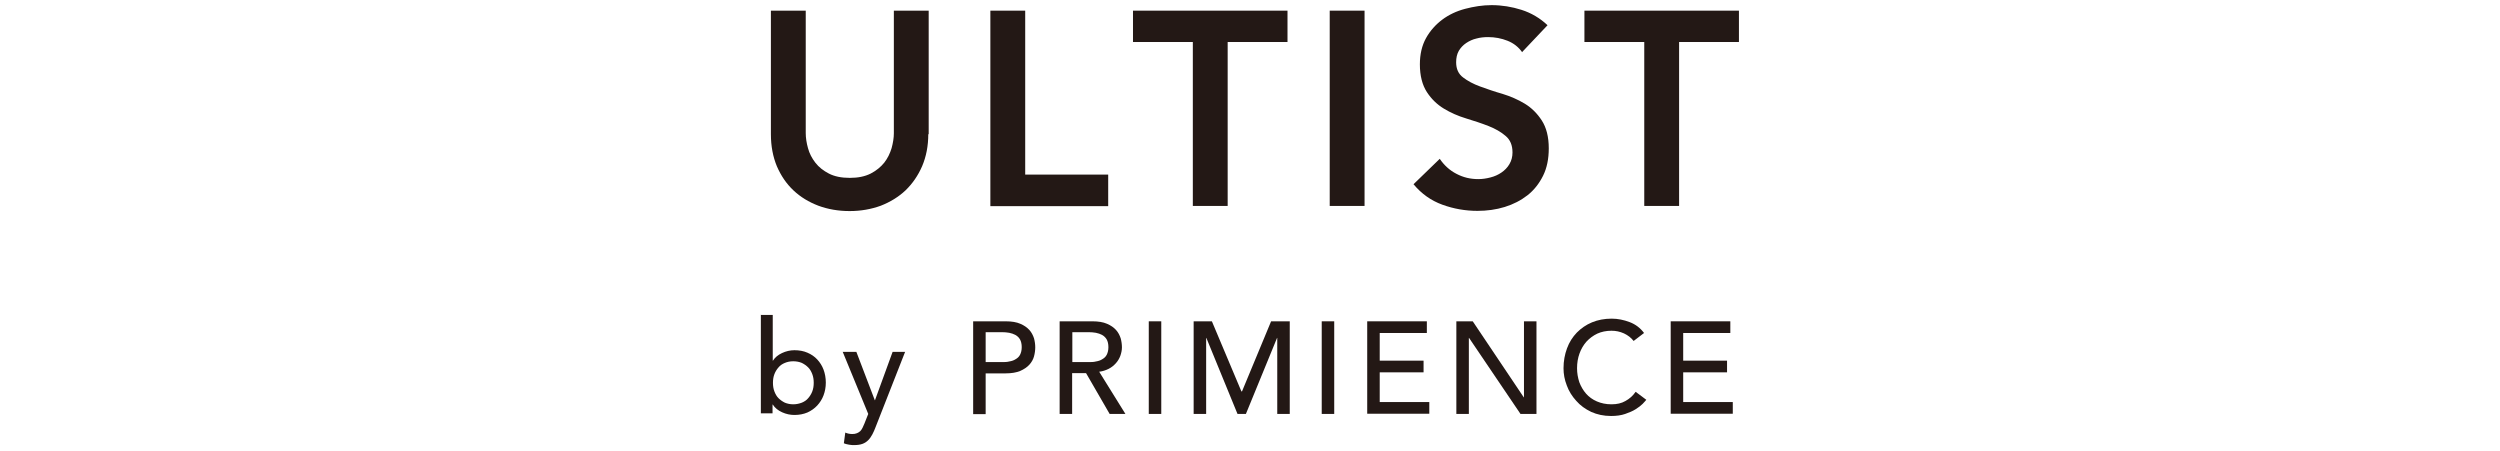
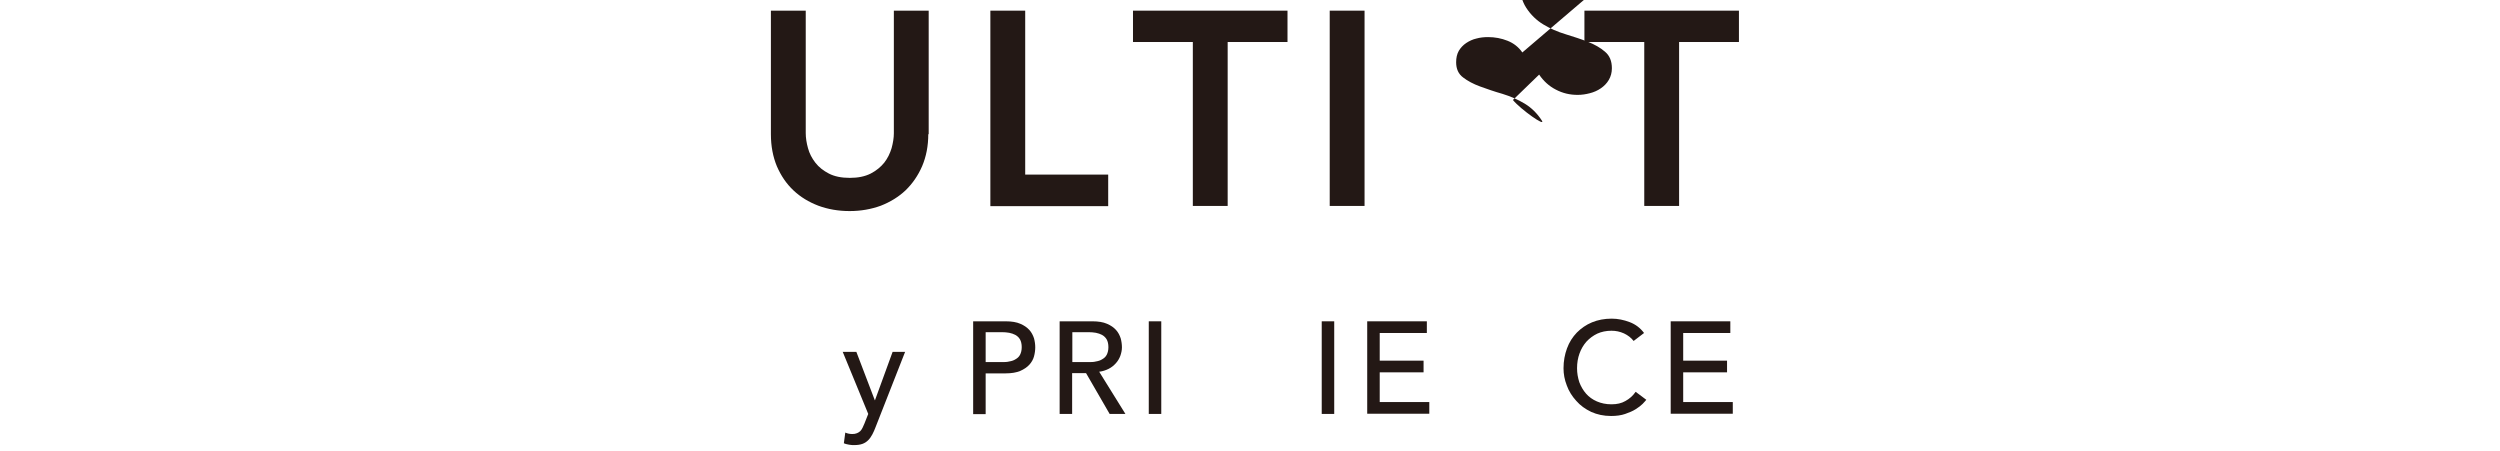
<svg xmlns="http://www.w3.org/2000/svg" id="uuid-dbf540ad-02f9-44c7-a9b4-d3b2f9f56402" data-name="レイヤー 1" viewBox="0 0 122 22">
  <g>
    <path d="M45.3,6.55c0,.57-.1,1.09-.3,1.56-.2.46-.47.85-.81,1.18-.34.32-.75.57-1.21.75-.47.17-.97.26-1.52.26s-1.06-.09-1.52-.26c-.47-.18-.87-.42-1.22-.75s-.61-.72-.81-1.18c-.19-.46-.29-.98-.29-1.56V.52h1.7v5.98c0,.23.04.48.11.73.07.26.19.49.36.71.17.22.39.39.66.53.27.14.61.21,1.02.21s.74-.07,1.02-.21c.27-.14.49-.32.66-.53.17-.22.28-.45.36-.71.07-.26.11-.5.11-.73V.52h1.7v6.03Z" fill="#231815" stroke-width="0" />
    <path d="M48.33.52h1.7v8h4.05v1.54h-5.75V.52Z" fill="#231815" stroke-width="0" />
    <path d="M58.21,2.05h-2.92V.52h7.54v1.53h-2.92v8h-1.7V2.05Z" fill="#231815" stroke-width="0" />
    <path d="M64.89.52h1.7v9.53h-1.7V.52Z" fill="#231815" stroke-width="0" />
-     <path d="M74.29,2.56c-.18-.26-.42-.45-.72-.57s-.62-.18-.95-.18c-.2,0-.39.02-.57.07-.18.04-.35.12-.5.22-.15.1-.27.23-.36.38-.09.16-.13.34-.13.56,0,.32.11.57.34.74.22.17.5.32.83.44s.7.25,1.09.36c.39.12.76.28,1.09.48s.61.48.83.82c.22.34.34.79.34,1.36,0,.51-.09.96-.28,1.34-.19.38-.44.7-.76.95-.32.25-.69.44-1.11.57-.42.13-.87.19-1.33.19-.59,0-1.16-.1-1.71-.3s-1.02-.53-1.41-1l1.28-1.24c.21.31.48.56.81.73.34.18.69.26,1.07.26.2,0,.4-.03.59-.08.2-.05.38-.13.54-.24s.29-.24.39-.41.15-.36.15-.57c0-.35-.11-.62-.34-.81-.22-.19-.5-.35-.83-.48-.33-.13-.7-.25-1.09-.37-.4-.12-.76-.28-1.09-.48-.33-.2-.61-.47-.83-.81-.22-.34-.34-.79-.34-1.35,0-.49.1-.92.3-1.28.2-.36.47-.66.79-.9s.7-.42,1.12-.53.85-.18,1.29-.18c.5,0,.99.08,1.46.23.47.15.9.4,1.27.75l-1.24,1.31Z" fill="#231815" stroke-width="0" />
+     <path d="M74.29,2.56c-.18-.26-.42-.45-.72-.57s-.62-.18-.95-.18c-.2,0-.39.02-.57.07-.18.04-.35.12-.5.22-.15.1-.27.23-.36.38-.09.16-.13.34-.13.56,0,.32.11.57.34.74.22.17.5.32.83.44s.7.25,1.09.36c.39.12.76.28,1.09.48s.61.48.83.82s-1.02-.53-1.41-1l1.28-1.24c.21.31.48.56.81.73.34.18.69.26,1.07.26.2,0,.4-.03.59-.08.2-.05.38-.13.54-.24s.29-.24.39-.41.15-.36.15-.57c0-.35-.11-.62-.34-.81-.22-.19-.5-.35-.83-.48-.33-.13-.7-.25-1.09-.37-.4-.12-.76-.28-1.09-.48-.33-.2-.61-.47-.83-.81-.22-.34-.34-.79-.34-1.35,0-.49.1-.92.3-1.28.2-.36.47-.66.79-.9s.7-.42,1.12-.53.85-.18,1.29-.18c.5,0,.99.08,1.46.23.47.15.9.4,1.27.75l-1.24,1.31Z" fill="#231815" stroke-width="0" />
    <path d="M80.24,2.05h-2.92V.52h7.54v1.53h-2.92v8h-1.7V2.05Z" fill="#231815" stroke-width="0" />
  </g>
  <g>
-     <path d="M37.14,15.37h.57v2.23h.01c.1-.16.25-.28.44-.37.19-.09.4-.14.61-.14.23,0,.45.04.63.12.19.08.35.19.48.33.13.14.24.31.31.5s.11.4.11.63-.04.43-.11.62-.18.36-.31.5c-.13.14-.3.26-.48.34-.19.08-.4.12-.63.12-.2,0-.4-.04-.6-.13s-.35-.21-.46-.38h-.01v.43h-.57v-4.82ZM38.71,19.73c.15,0,.29-.03.42-.08.12-.05.23-.12.31-.22.08-.09.15-.2.2-.33.05-.13.07-.27.07-.42s-.02-.29-.07-.42c-.05-.13-.11-.24-.2-.33-.09-.09-.19-.16-.31-.22-.12-.05-.26-.08-.42-.08s-.29.03-.41.08c-.12.05-.23.12-.31.22-.08.09-.15.2-.2.33-.05.13-.07.27-.07.42s.02.29.07.42c.05.13.11.24.2.33.09.09.19.16.31.22.12.05.26.08.41.08Z" fill="#231815" stroke-width="0" />
    <path d="M41.13,17.17h.66l.9,2.36h.01l.86-2.36h.61l-1.44,3.67c-.05.13-.1.25-.16.36s-.12.2-.2.28-.17.14-.28.18c-.11.04-.24.06-.4.06-.08,0-.17,0-.26-.02s-.17-.03-.25-.07l.07-.52c.11.05.23.07.34.07.09,0,.16-.01.23-.04.06-.02.11-.06.16-.1.04-.04.08-.1.11-.16.03-.06.06-.13.09-.2l.19-.48-1.25-3.04Z" fill="#231815" stroke-width="0" />
    <path d="M47.49,15.68h1.59c.29,0,.53.04.71.12.19.08.33.18.44.3.11.12.18.26.23.41.04.15.06.3.06.44s-.02.29-.06.44c-.04.15-.12.29-.23.41s-.26.22-.44.3c-.19.08-.43.12-.71.12h-.98v1.99h-.61v-4.52ZM48.1,17.67h.8c.12,0,.24,0,.35-.03.12-.02.22-.05.31-.11.09-.05.17-.12.22-.22s.08-.22.08-.37-.03-.28-.08-.37-.13-.17-.22-.22c-.09-.05-.2-.09-.31-.11-.12-.02-.23-.03-.35-.03h-.8v1.45Z" fill="#231815" stroke-width="0" />
    <path d="M51.72,15.68h1.59c.29,0,.53.04.71.12.19.08.33.18.44.3.11.12.18.26.23.41.04.15.06.3.06.44s-.03.28-.08.42c-.05.13-.12.25-.22.36s-.21.2-.35.27-.29.12-.46.14l1.28,2.06h-.77l-1.15-1.99h-.68v1.99h-.61v-4.52ZM52.33,17.67h.8c.12,0,.24,0,.35-.03.12-.02.22-.05.31-.11.09-.05.17-.12.22-.22s.08-.22.08-.37-.03-.28-.08-.37-.13-.17-.22-.22c-.09-.05-.2-.09-.31-.11-.12-.02-.23-.03-.35-.03h-.8v1.45Z" fill="#231815" stroke-width="0" />
    <path d="M56.06,15.68h.61v4.52h-.61v-4.52Z" fill="#231815" stroke-width="0" />
-     <path d="M58.23,15.68h.91l1.44,3.42h.03l1.42-3.42h.91v4.52h-.61v-3.71h-.01l-1.52,3.71h-.41l-1.52-3.71h-.01v3.71h-.61v-4.52Z" fill="#231815" stroke-width="0" />
    <path d="M64.5,15.68h.61v4.52h-.61v-4.52Z" fill="#231815" stroke-width="0" />
    <path d="M66.72,15.68h2.91v.57h-2.3v1.35h2.14v.57h-2.14v1.45h2.42v.57h-3.03v-4.52Z" fill="#231815" stroke-width="0" />
-     <path d="M71.07,15.68h.8l2.49,3.71h.01v-3.71h.61v4.52h-.78l-2.51-3.71h-.01v3.71h-.61v-4.52Z" fill="#231815" stroke-width="0" />
    <path d="M79.73,16.65c-.13-.17-.29-.29-.48-.38-.2-.09-.4-.13-.61-.13-.26,0-.49.05-.69.14-.21.1-.38.23-.53.39-.15.17-.26.36-.34.58-.08.22-.12.46-.12.72,0,.24.04.46.11.68.08.21.19.4.33.56.14.16.32.29.53.38.21.09.44.14.71.14s.49-.05.68-.16c.2-.11.36-.25.5-.45l.52.39s-.09.11-.18.2-.2.17-.34.26-.31.16-.51.23c-.2.07-.43.1-.69.1-.36,0-.68-.07-.97-.2-.29-.14-.53-.31-.73-.54-.2-.22-.36-.47-.46-.75-.11-.28-.16-.56-.16-.84,0-.35.06-.67.17-.97.11-.3.27-.55.48-.77.21-.21.45-.38.74-.5.29-.12.61-.18.96-.18.3,0,.59.06.88.17.29.11.52.29.7.53l-.51.39Z" fill="#231815" stroke-width="0" />
    <path d="M81.53,15.68h2.91v.57h-2.3v1.35h2.14v.57h-2.14v1.45h2.42v.57h-3.03v-4.52Z" fill="#231815" stroke-width="0" />
  </g>
</svg>